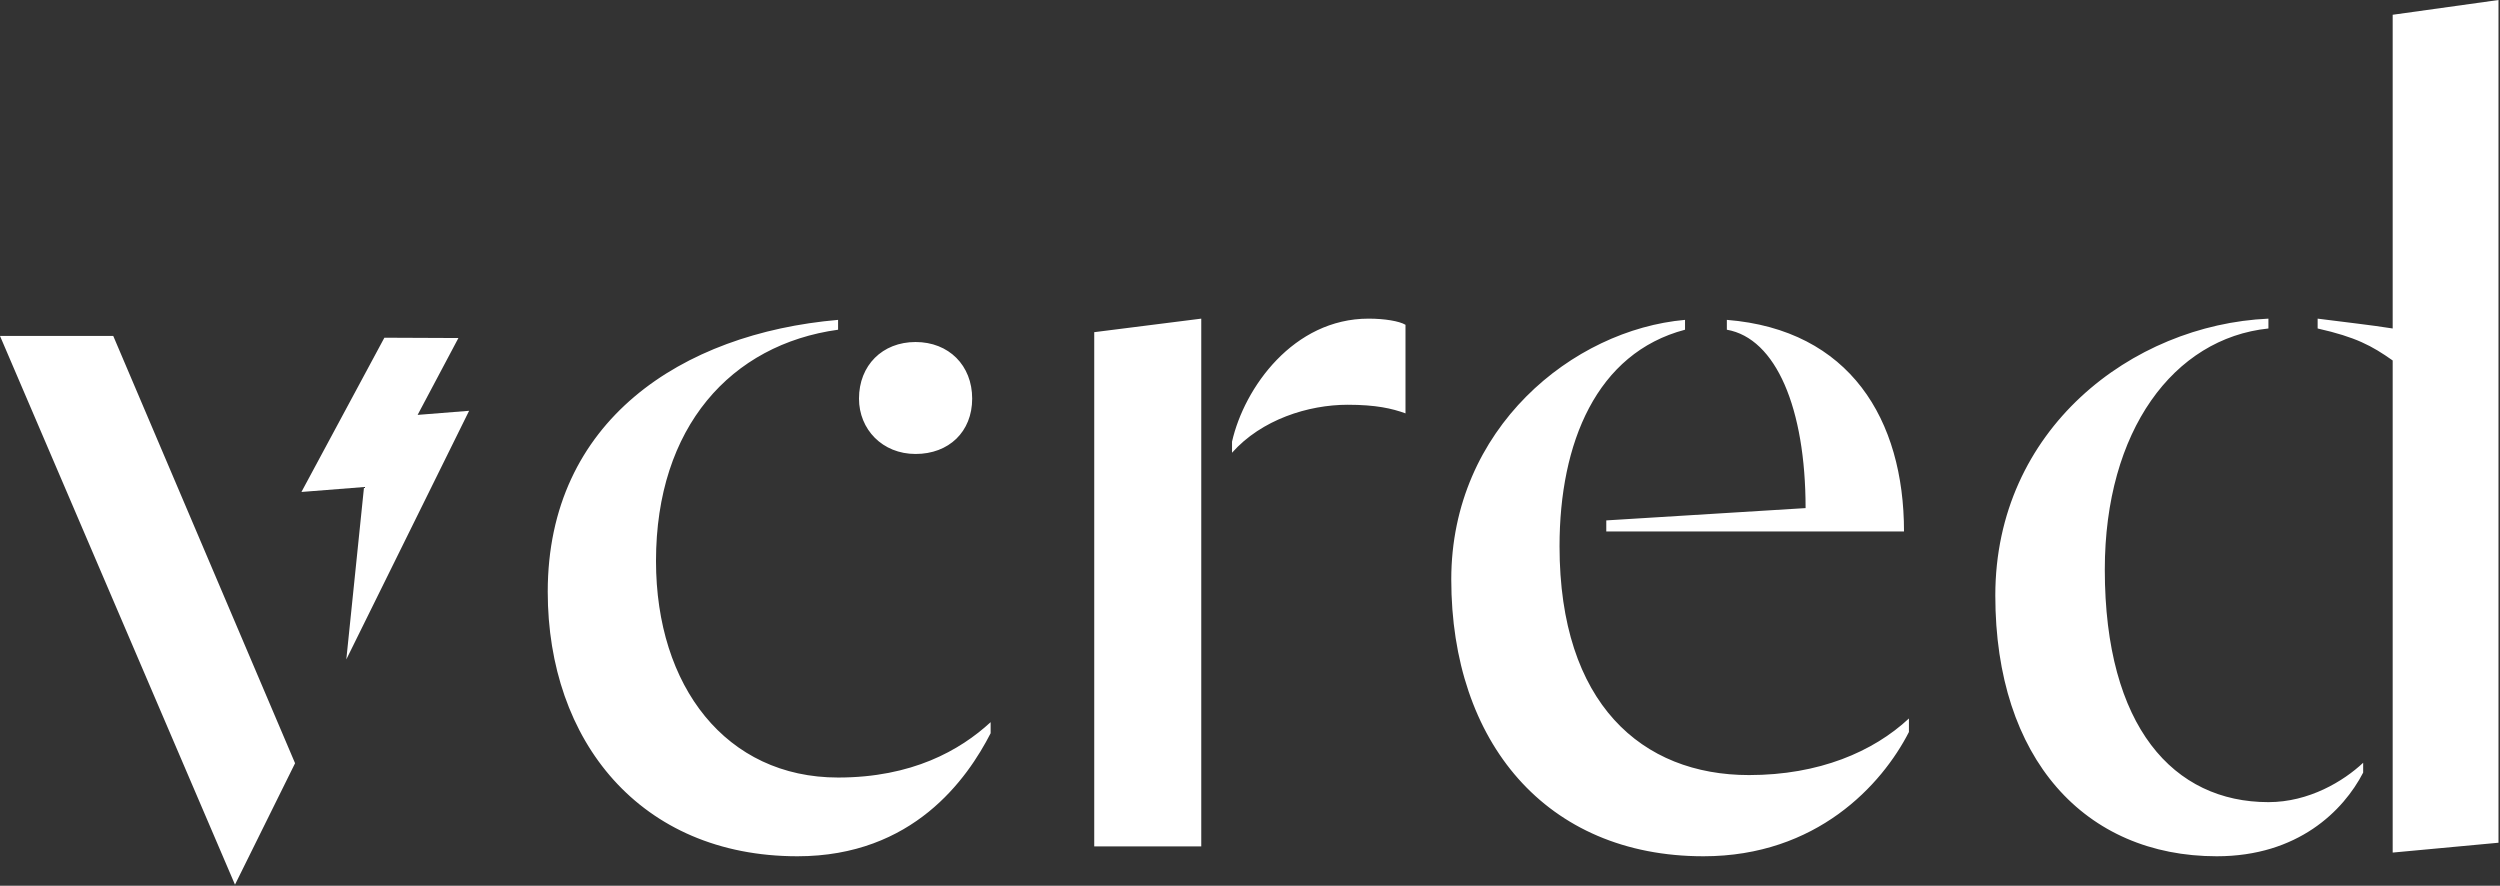
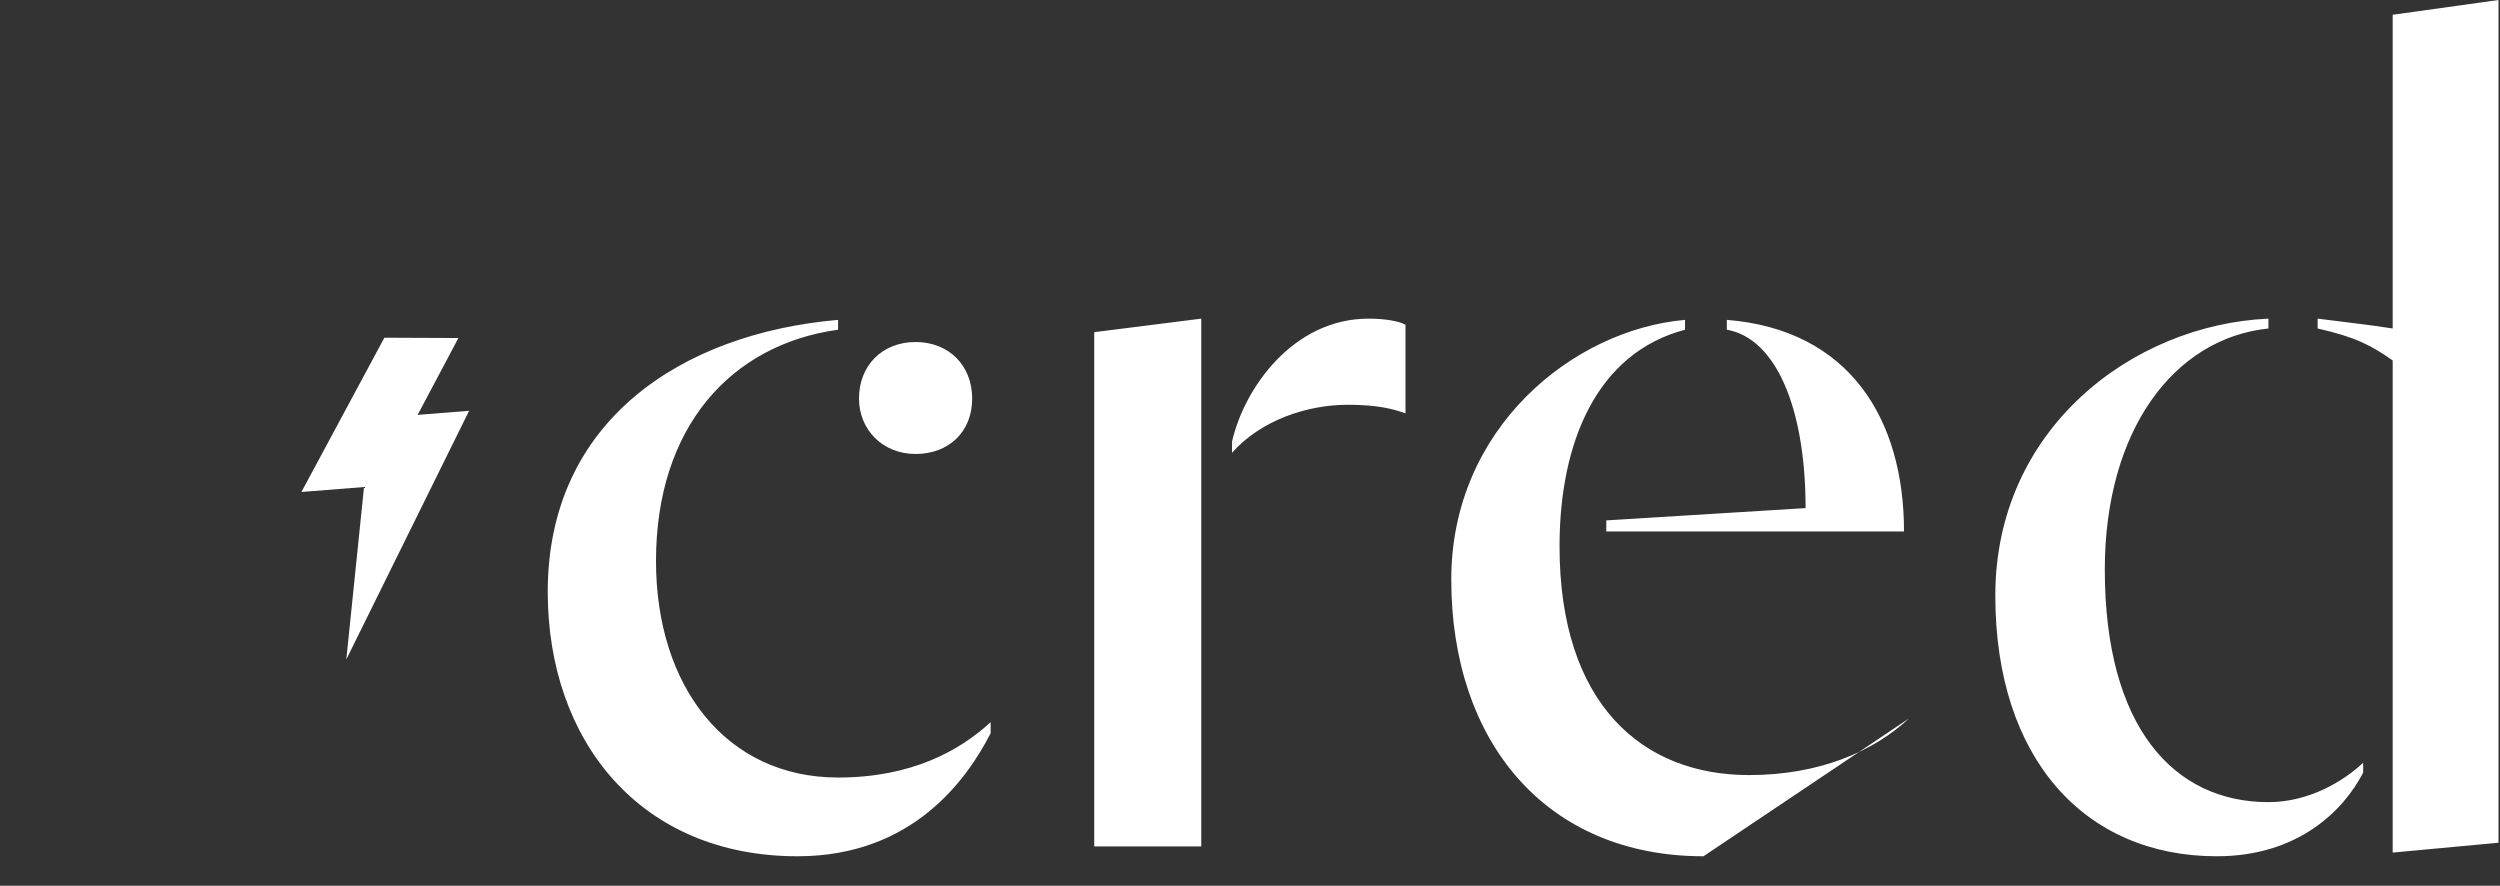
<svg xmlns="http://www.w3.org/2000/svg" width="906px" height="321px" viewBox="0 0 906 321" version="1.1">
  <rect x="0" y="0" width="906" height="321" fill="#333333" stroke="none" />
  <title>Group 2 Copy 2</title>
  <g id="Page-1" stroke="none" stroke-width="1" fill="none" fill-rule="evenodd">
    <g id="Group-2-Copy-2" fill="#FFFFFF">
      <g id="Group">
        <g id="Group-3-Copy" transform="translate(0, 121.745)">
-           <polygon id="Fill-1" points="0 -0.001 85.158 198.855 106.933 154.851 41.04 -0.001" />
          <polygon id="Fill-2" points="109.24 56.541 131.926 54.754 125.505 117.228 170.003 27.13 170.003 27.128 151.345 28.611 166.127 0.757 139.298 0.642" />
        </g>
-         <path d="M289.007,310.311 C330.916,310.311 350.534,282.223 359.005,265.726 L359.005,261.714 C347.859,271.968 330.471,281.777 303.72,281.777 C263.147,281.777 237.734,248.784 237.734,203.307 C237.734,154.71 264.931,124.838 303.72,119.488 L303.72,115.921 C247.097,120.825 198.499,152.481 198.499,214.454 C198.499,268.401 231.938,310.311 289.007,310.311 Z M331.808,164.518 C343.846,164.518 352.317,156.493 352.317,144.455 C352.317,132.417 343.846,123.946 331.808,123.946 C319.77,123.946 311.299,132.417 311.299,144.455 C311.299,155.602 319.77,164.518 331.808,164.518 Z M446.485,164.073 C457.186,152.035 474.128,146.685 488.395,146.685 C498.65,146.685 504.446,148.022 509.35,149.805 L509.35,117.704 C507.121,116.367 501.771,115.475 495.975,115.475 C468.778,115.475 450.944,140.443 446.485,160.06 L446.485,164.073 Z M435.339,306.745 L435.339,115.475 L396.55,120.379 L396.55,306.745 L435.339,306.745 Z M617.339,310.311 C658.358,310.311 681.988,284.452 691.796,265.28 L691.796,260.376 C678.867,272.414 659.249,280.885 633.836,280.885 C595.047,280.885 565.175,255.026 565.175,197.957 C565.175,160.506 578.551,127.959 610.652,119.488 L610.652,115.921 C570.079,119.488 525.94,155.156 525.94,209.995 C525.94,268.847 560.271,310.311 617.339,310.311 Z M690.013,192.607 C690.013,152.035 670.396,119.488 625.811,115.921 L625.811,119.488 C643.645,122.609 654.345,148.022 654.345,184.136 L582.117,188.594 L582.117,192.607 L690.013,192.607 Z M867.109,308.974 L905.452,305.407 L905.452,-1.24344979e-13 L867.109,5.35 L867.109,119.042 C858.638,117.704 850.167,116.813 839.912,115.475 L839.912,119.042 C853.734,122.163 859.53,125.284 867.109,130.634 L867.109,308.974 Z M803.353,310.311 C832.779,310.311 849.275,293.815 856.409,279.994 L856.409,276.427 C849.275,283.114 836.791,290.694 822.078,290.694 C787.748,290.694 762.78,263.497 762.78,206.428 C762.78,156.047 787.748,122.609 822.078,119.042 L822.078,115.475 C772.589,117.704 723.1,155.602 723.1,215.791 C723.1,275.089 755.647,310.311 803.353,310.311 Z" id="cred" fill-rule="nonzero" />
+         <path d="M289.007,310.311 C330.916,310.311 350.534,282.223 359.005,265.726 L359.005,261.714 C347.859,271.968 330.471,281.777 303.72,281.777 C263.147,281.777 237.734,248.784 237.734,203.307 C237.734,154.71 264.931,124.838 303.72,119.488 L303.72,115.921 C247.097,120.825 198.499,152.481 198.499,214.454 C198.499,268.401 231.938,310.311 289.007,310.311 Z M331.808,164.518 C343.846,164.518 352.317,156.493 352.317,144.455 C352.317,132.417 343.846,123.946 331.808,123.946 C319.77,123.946 311.299,132.417 311.299,144.455 C311.299,155.602 319.77,164.518 331.808,164.518 Z M446.485,164.073 C457.186,152.035 474.128,146.685 488.395,146.685 C498.65,146.685 504.446,148.022 509.35,149.805 L509.35,117.704 C507.121,116.367 501.771,115.475 495.975,115.475 C468.778,115.475 450.944,140.443 446.485,160.06 L446.485,164.073 Z M435.339,306.745 L435.339,115.475 L396.55,120.379 L396.55,306.745 L435.339,306.745 Z M617.339,310.311 L691.796,260.376 C678.867,272.414 659.249,280.885 633.836,280.885 C595.047,280.885 565.175,255.026 565.175,197.957 C565.175,160.506 578.551,127.959 610.652,119.488 L610.652,115.921 C570.079,119.488 525.94,155.156 525.94,209.995 C525.94,268.847 560.271,310.311 617.339,310.311 Z M690.013,192.607 C690.013,152.035 670.396,119.488 625.811,115.921 L625.811,119.488 C643.645,122.609 654.345,148.022 654.345,184.136 L582.117,188.594 L582.117,192.607 L690.013,192.607 Z M867.109,308.974 L905.452,305.407 L905.452,-1.24344979e-13 L867.109,5.35 L867.109,119.042 C858.638,117.704 850.167,116.813 839.912,115.475 L839.912,119.042 C853.734,122.163 859.53,125.284 867.109,130.634 L867.109,308.974 Z M803.353,310.311 C832.779,310.311 849.275,293.815 856.409,279.994 L856.409,276.427 C849.275,283.114 836.791,290.694 822.078,290.694 C787.748,290.694 762.78,263.497 762.78,206.428 C762.78,156.047 787.748,122.609 822.078,119.042 L822.078,115.475 C772.589,117.704 723.1,155.602 723.1,215.791 C723.1,275.089 755.647,310.311 803.353,310.311 Z" id="cred" fill-rule="nonzero" />
      </g>
    </g>
  </g>
</svg>